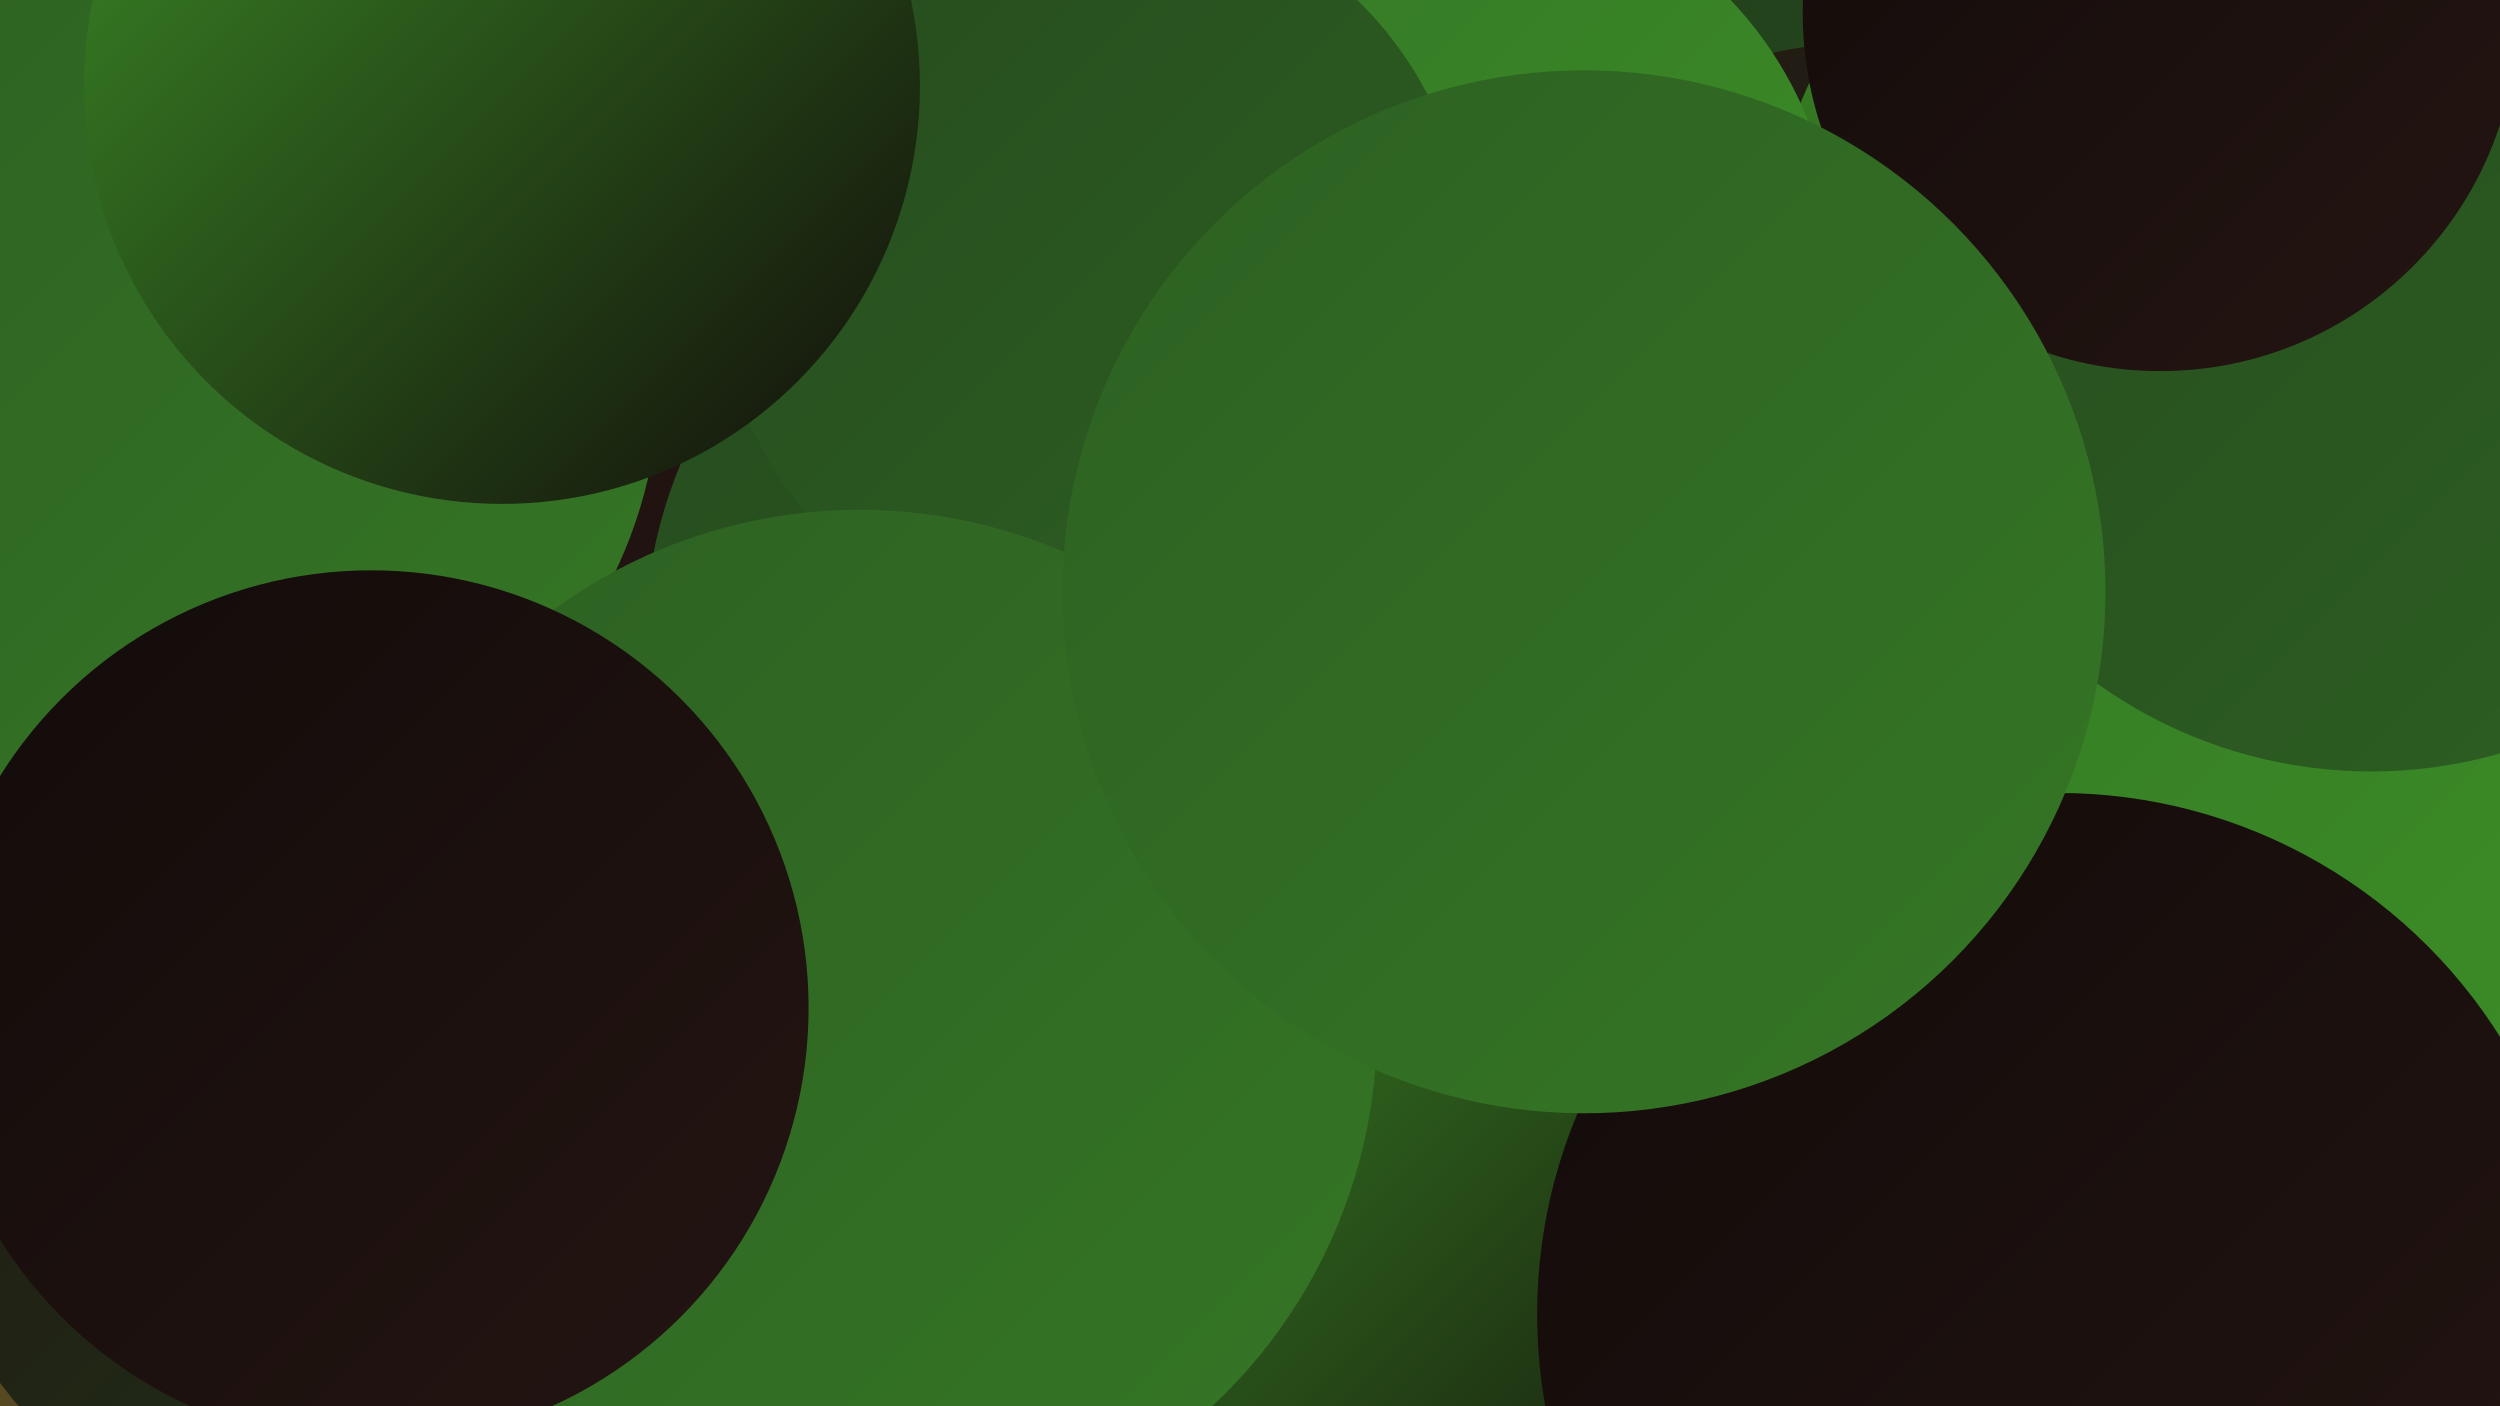
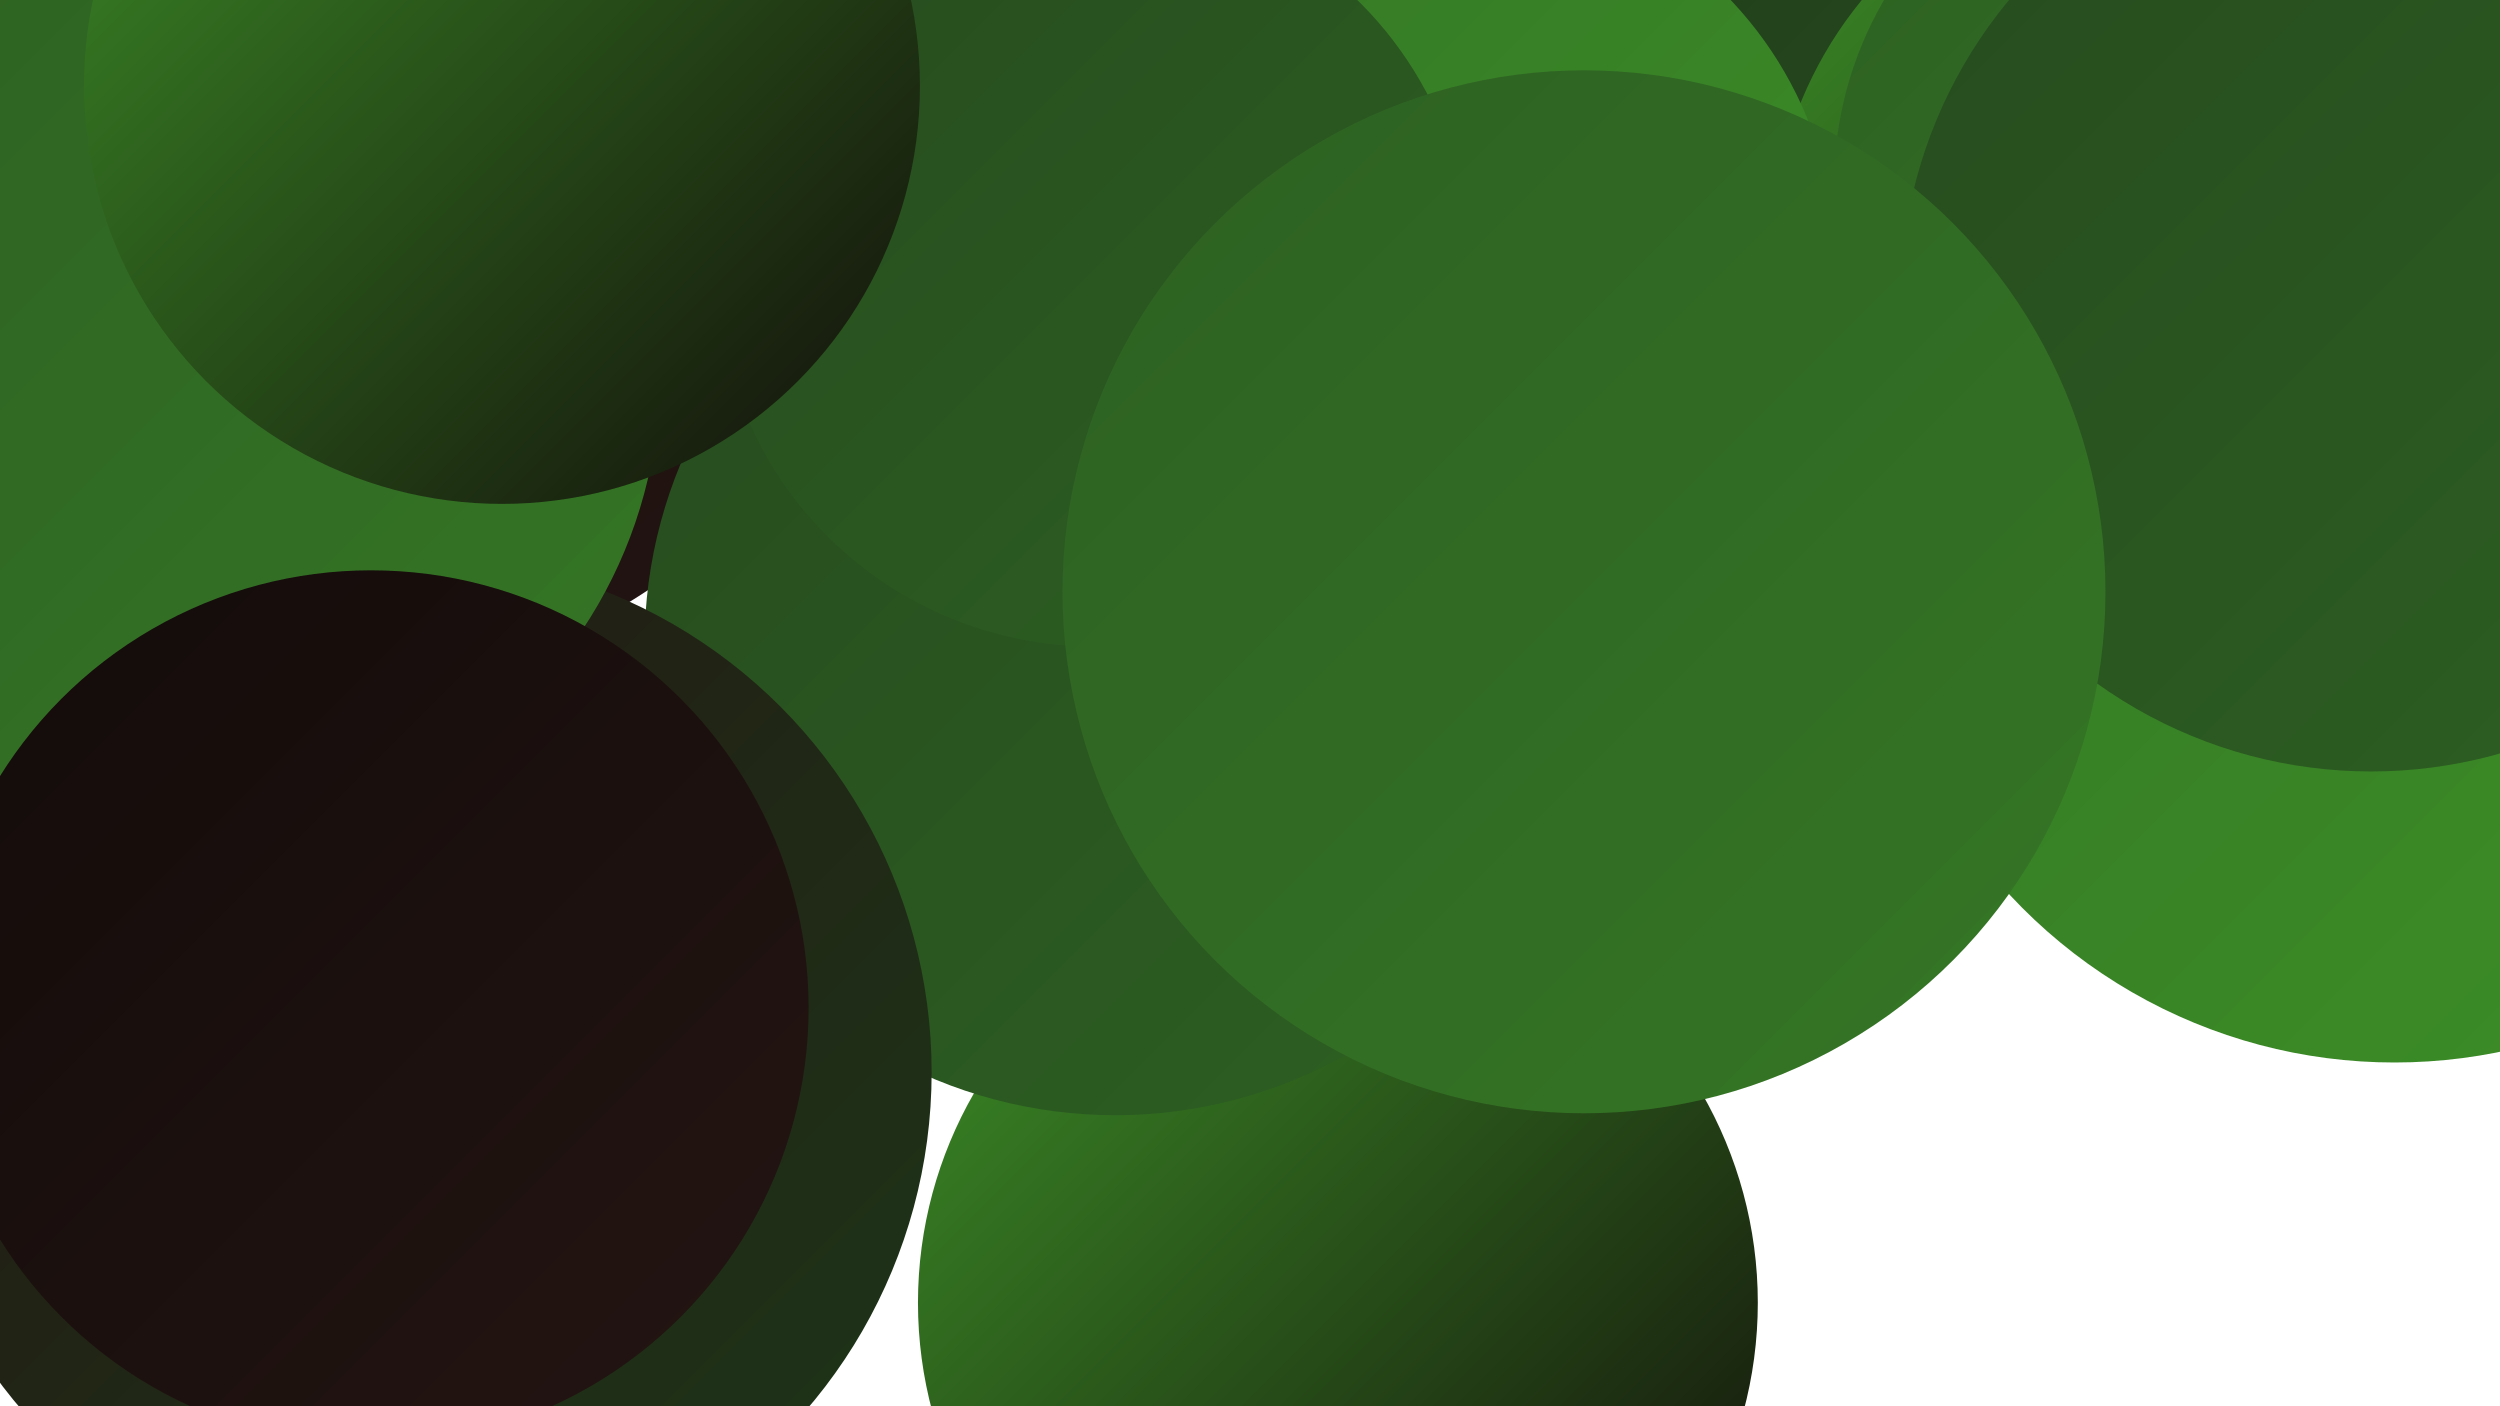
<svg xmlns="http://www.w3.org/2000/svg" width="1280" height="720">
  <defs>
    <linearGradient id="grad0" x1="0%" y1="0%" x2="100%" y2="100%">
      <stop offset="0%" style="stop-color:#120b0a;stop-opacity:1" />
      <stop offset="100%" style="stop-color:#241512;stop-opacity:1" />
    </linearGradient>
    <linearGradient id="grad1" x1="0%" y1="0%" x2="100%" y2="100%">
      <stop offset="0%" style="stop-color:#241512;stop-opacity:1" />
      <stop offset="100%" style="stop-color:#1d3719;stop-opacity:1" />
    </linearGradient>
    <linearGradient id="grad2" x1="0%" y1="0%" x2="100%" y2="100%">
      <stop offset="0%" style="stop-color:#1d3719;stop-opacity:1" />
      <stop offset="100%" style="stop-color:#264b1e;stop-opacity:1" />
    </linearGradient>
    <linearGradient id="grad3" x1="0%" y1="0%" x2="100%" y2="100%">
      <stop offset="0%" style="stop-color:#264b1e;stop-opacity:1" />
      <stop offset="100%" style="stop-color:#2d6022;stop-opacity:1" />
    </linearGradient>
    <linearGradient id="grad4" x1="0%" y1="0%" x2="100%" y2="100%">
      <stop offset="0%" style="stop-color:#2d6022;stop-opacity:1" />
      <stop offset="100%" style="stop-color:#357725;stop-opacity:1" />
    </linearGradient>
    <linearGradient id="grad5" x1="0%" y1="0%" x2="100%" y2="100%">
      <stop offset="0%" style="stop-color:#357725;stop-opacity:1" />
      <stop offset="100%" style="stop-color:#3c8f27;stop-opacity:1" />
    </linearGradient>
    <linearGradient id="grad6" x1="0%" y1="0%" x2="100%" y2="100%">
      <stop offset="0%" style="stop-color:#3c8f27;stop-opacity:1" />
      <stop offset="100%" style="stop-color:#120b0a;stop-opacity:1" />
    </linearGradient>
  </defs>
-   <rect width="1280" height="720" fill="#564821" />
  <circle cx="817" cy="24" r="195" fill="url(#grad2)" />
  <circle cx="177" cy="70" r="279" fill="url(#grad0)" />
-   <circle cx="953" cy="230" r="208" fill="url(#grad1)" />
  <circle cx="1110" cy="129" r="203" fill="url(#grad6)" />
  <circle cx="744" cy="135" r="196" fill="url(#grad5)" />
  <circle cx="1226" cy="275" r="269" fill="url(#grad5)" />
  <circle cx="1128" cy="95" r="189" fill="url(#grad4)" />
  <circle cx="1214" cy="154" r="241" fill="url(#grad3)" />
  <circle cx="685" cy="667" r="215" fill="url(#grad6)" />
  <circle cx="571" cy="330" r="241" fill="url(#grad3)" />
-   <circle cx="1054" cy="673" r="267" fill="url(#grad0)" />
  <circle cx="36" cy="250" r="180" fill="url(#grad6)" />
  <circle cx="560" cy="138" r="193" fill="url(#grad3)" />
  <circle cx="212" cy="549" r="265" fill="url(#grad1)" />
  <circle cx="101" cy="191" r="237" fill="url(#grad4)" />
  <circle cx="257" cy="44" r="214" fill="url(#grad6)" />
-   <circle cx="1106" cy="7" r="183" fill="url(#grad0)" />
-   <circle cx="440" cy="526" r="265" fill="url(#grad4)" />
  <circle cx="190" cy="516" r="224" fill="url(#grad0)" />
  <circle cx="811" cy="303" r="267" fill="url(#grad4)" />
</svg>